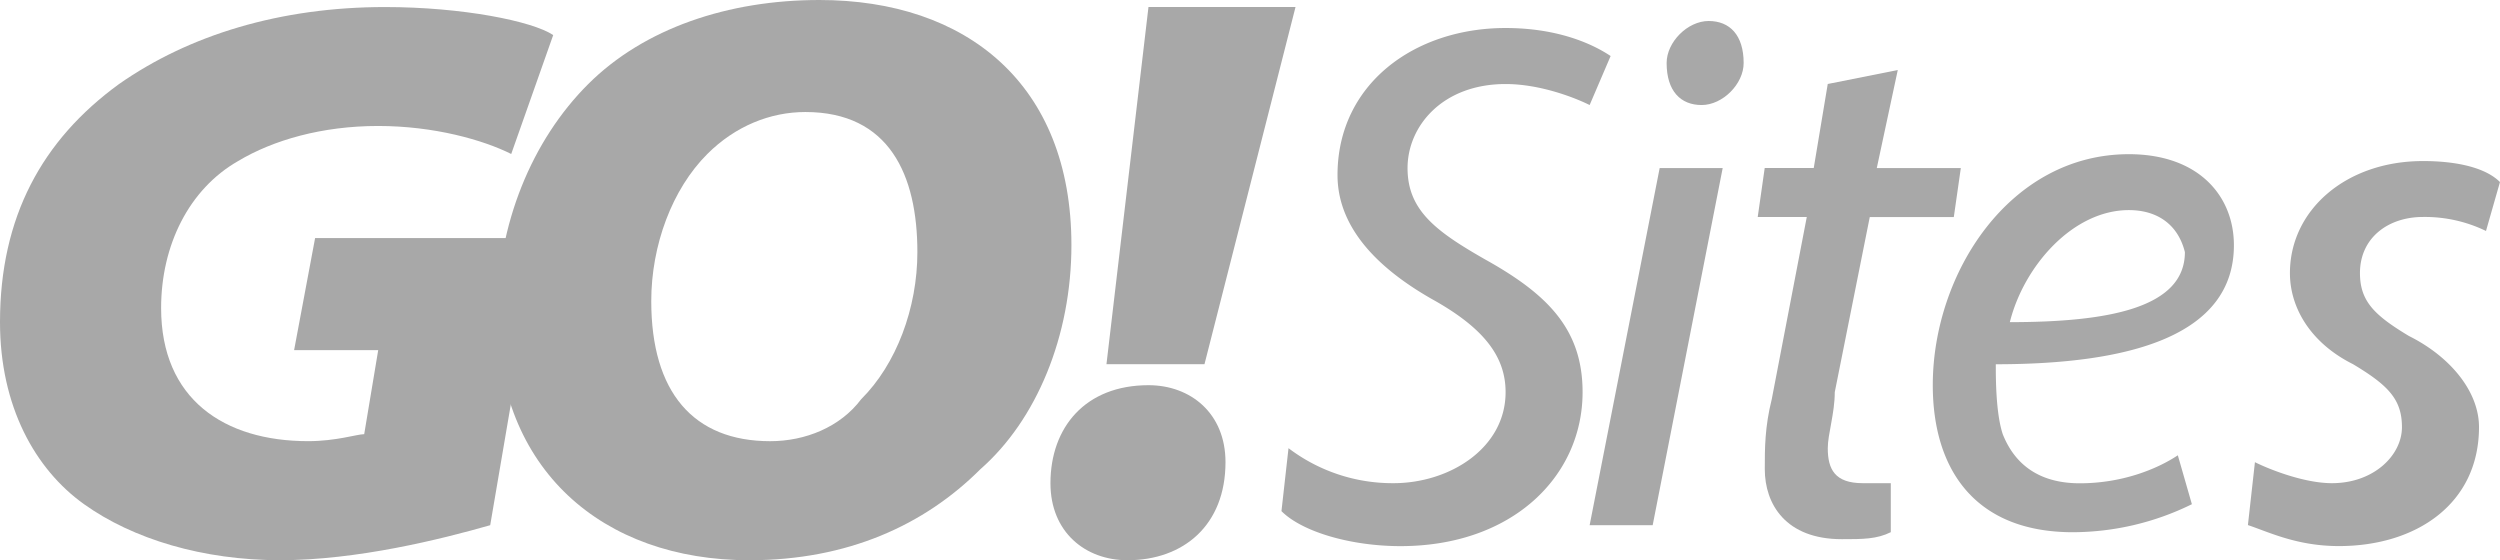
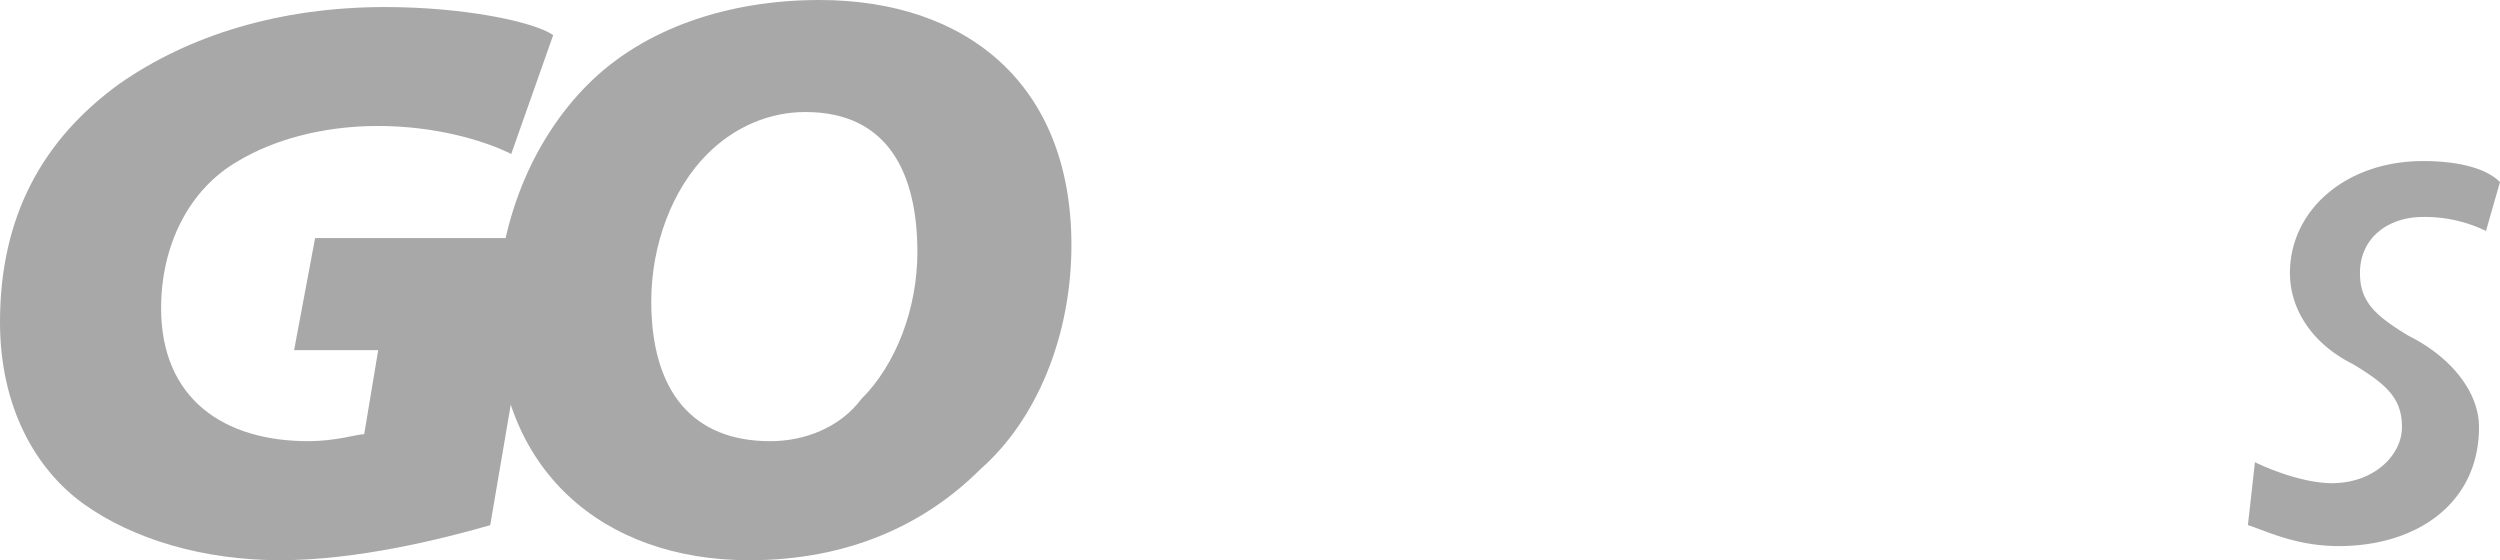
<svg xmlns="http://www.w3.org/2000/svg" id="Camada_1" data-name="Camada 1" viewBox="0 0 844.25 189.19">
  <defs>
    <style>.cls-1{fill:#a8a8a8;}</style>
  </defs>
  <title>gosites</title>
-   <path class="cls-1" d="M435.13,151.35a58.09,58.09,0,0,0,35.47,11.82c18.92,0,37.84-11.82,37.84-30.74,0-11.82-7.09-21.28-23.65-30.74-21.28-11.82-33.11-26-33.11-42.57,0-30.74,26-49.66,56.76-49.66,16.55,0,28.38,4.73,35.47,9.46l-7.09,16.55c-4.73-2.36-16.55-7.09-28.38-7.09-21.28,0-33.11,14.19-33.11,28.38s9.46,21.28,26,30.74c21.28,11.82,33.11,23.65,33.11,44.93,0,28.38-23.65,52-61.49,52-16.55,0-33.11-4.73-40.2-11.82Z" />
-   <path class="cls-1" d="M536.82,177.36L560.47,56.76h21.28L558.11,177.36H536.82Zm26-156.08c0-7.09,7.09-14.19,14.19-14.19s11.82,4.73,11.82,14.19c0,7.09-7.09,14.19-14.19,14.19s-11.82-4.73-11.82-14.19" />
-   <path class="cls-1" d="M640.88,23.65l-7.09,33.11h28.38L659.8,73.31H631.42l-11.82,59.12c0,7.09-2.36,14.19-2.36,18.92,0,7.09,2.36,11.82,11.82,11.82h9.46v16.55c-4.73,2.36-9.46,2.36-16.55,2.36-18.92,0-26-11.82-26-23.65,0-7.09,0-14.19,2.36-23.65l11.82-61.49H593.58l2.36-16.55H612.5l4.73-28.38Z" />
-   <path class="cls-1" d="M740.2,170.27a91.46,91.46,0,0,1-40.2,9.46c-33.11,0-47.3-21.28-47.3-49.66,0-37.84,26-78,66.22-78,23.65,0,35.47,14.19,35.47,30.74,0,30.74-35.47,40.2-80.41,40.2,0,4.73,0,16.55,2.36,23.65,4.73,11.82,14.19,16.55,26,16.55,14.19,0,26-4.73,33.11-9.46ZM718.92,70.95c-18.92,0-35.47,18.92-40.2,37.84,33.11,0,59.12-4.73,59.12-23.65-2.36-9.46-9.46-14.19-18.92-14.19" />
  <path class="cls-1" d="M761.49,156.08c4.73,2.36,16.55,7.09,26,7.09,14.19,0,23.65-9.46,23.65-18.92s-4.73-14.19-16.55-21.28c-14.19-7.09-21.28-18.92-21.28-30.74,0-21.28,18.92-37.84,44.93-37.84,11.82,0,21.28,2.36,26,7.09L839.52,78a47.22,47.22,0,0,0-21.28-4.73c-11.82,0-21.28,7.09-21.28,18.92,0,9.46,4.73,14.19,16.55,21.28,14.19,7.09,23.65,18.92,23.65,30.74,0,26-21.28,40.2-47.3,40.2-14.19,0-23.65-4.73-30.74-7.09Z" />
  <path class="cls-1" d="M165.54,177.36c-16.55,4.73-44.93,11.82-70.95,11.82s-49.66-7.09-66.22-18.92S0,137.16,0,108.78C0,73.31,14.19,47.3,40.2,28.38c23.65-16.55,54.39-26,89.86-26,26,0,49.66,4.73,56.76,9.46L172.64,52c-9.46-4.73-26-9.46-44.93-9.46S92.23,47.3,80.41,54.39c-16.55,9.46-26,28.38-26,49.66,0,30.74,21.28,44.93,49.66,44.93,9.46,0,16.55-2.36,18.92-2.36l4.73-28.38H99.32l7.09-37.84h75.68Z" />
  <path class="cls-1" d="M253,189.19c-49.66,0-85.13-30.74-85.13-82.77,0-30.74,11.82-59.12,30.74-78S245.95,0,276.69,0c49.66,0,85.13,28.38,85.13,82.77,0,30.74-11.82,59.12-30.74,75.68-18.92,18.92-44.93,30.74-78,30.74h0Zm7.09-40.2c11.82,0,23.65-4.73,30.74-14.19C302.7,123,309.8,104.05,309.8,85.13c0-26-9.46-47.3-37.84-47.3-11.82,0-23.65,4.73-33.11,14.19C227,63.85,219.93,82.77,219.93,101.69c0,30.74,14.19,47.3,40.2,47.3h0Z" />
-   <path class="cls-1" d="M380.74,189.19c-14.19,0-26-9.46-26-26,0-18.92,11.82-33.11,33.11-33.11,14.19,0,26,9.46,26,26,0,21.28-14.19,33.11-33.11,33.11h0ZM373.65,123L387.84,2.36H437.5L406.75,123H373.65Z" />
</svg>